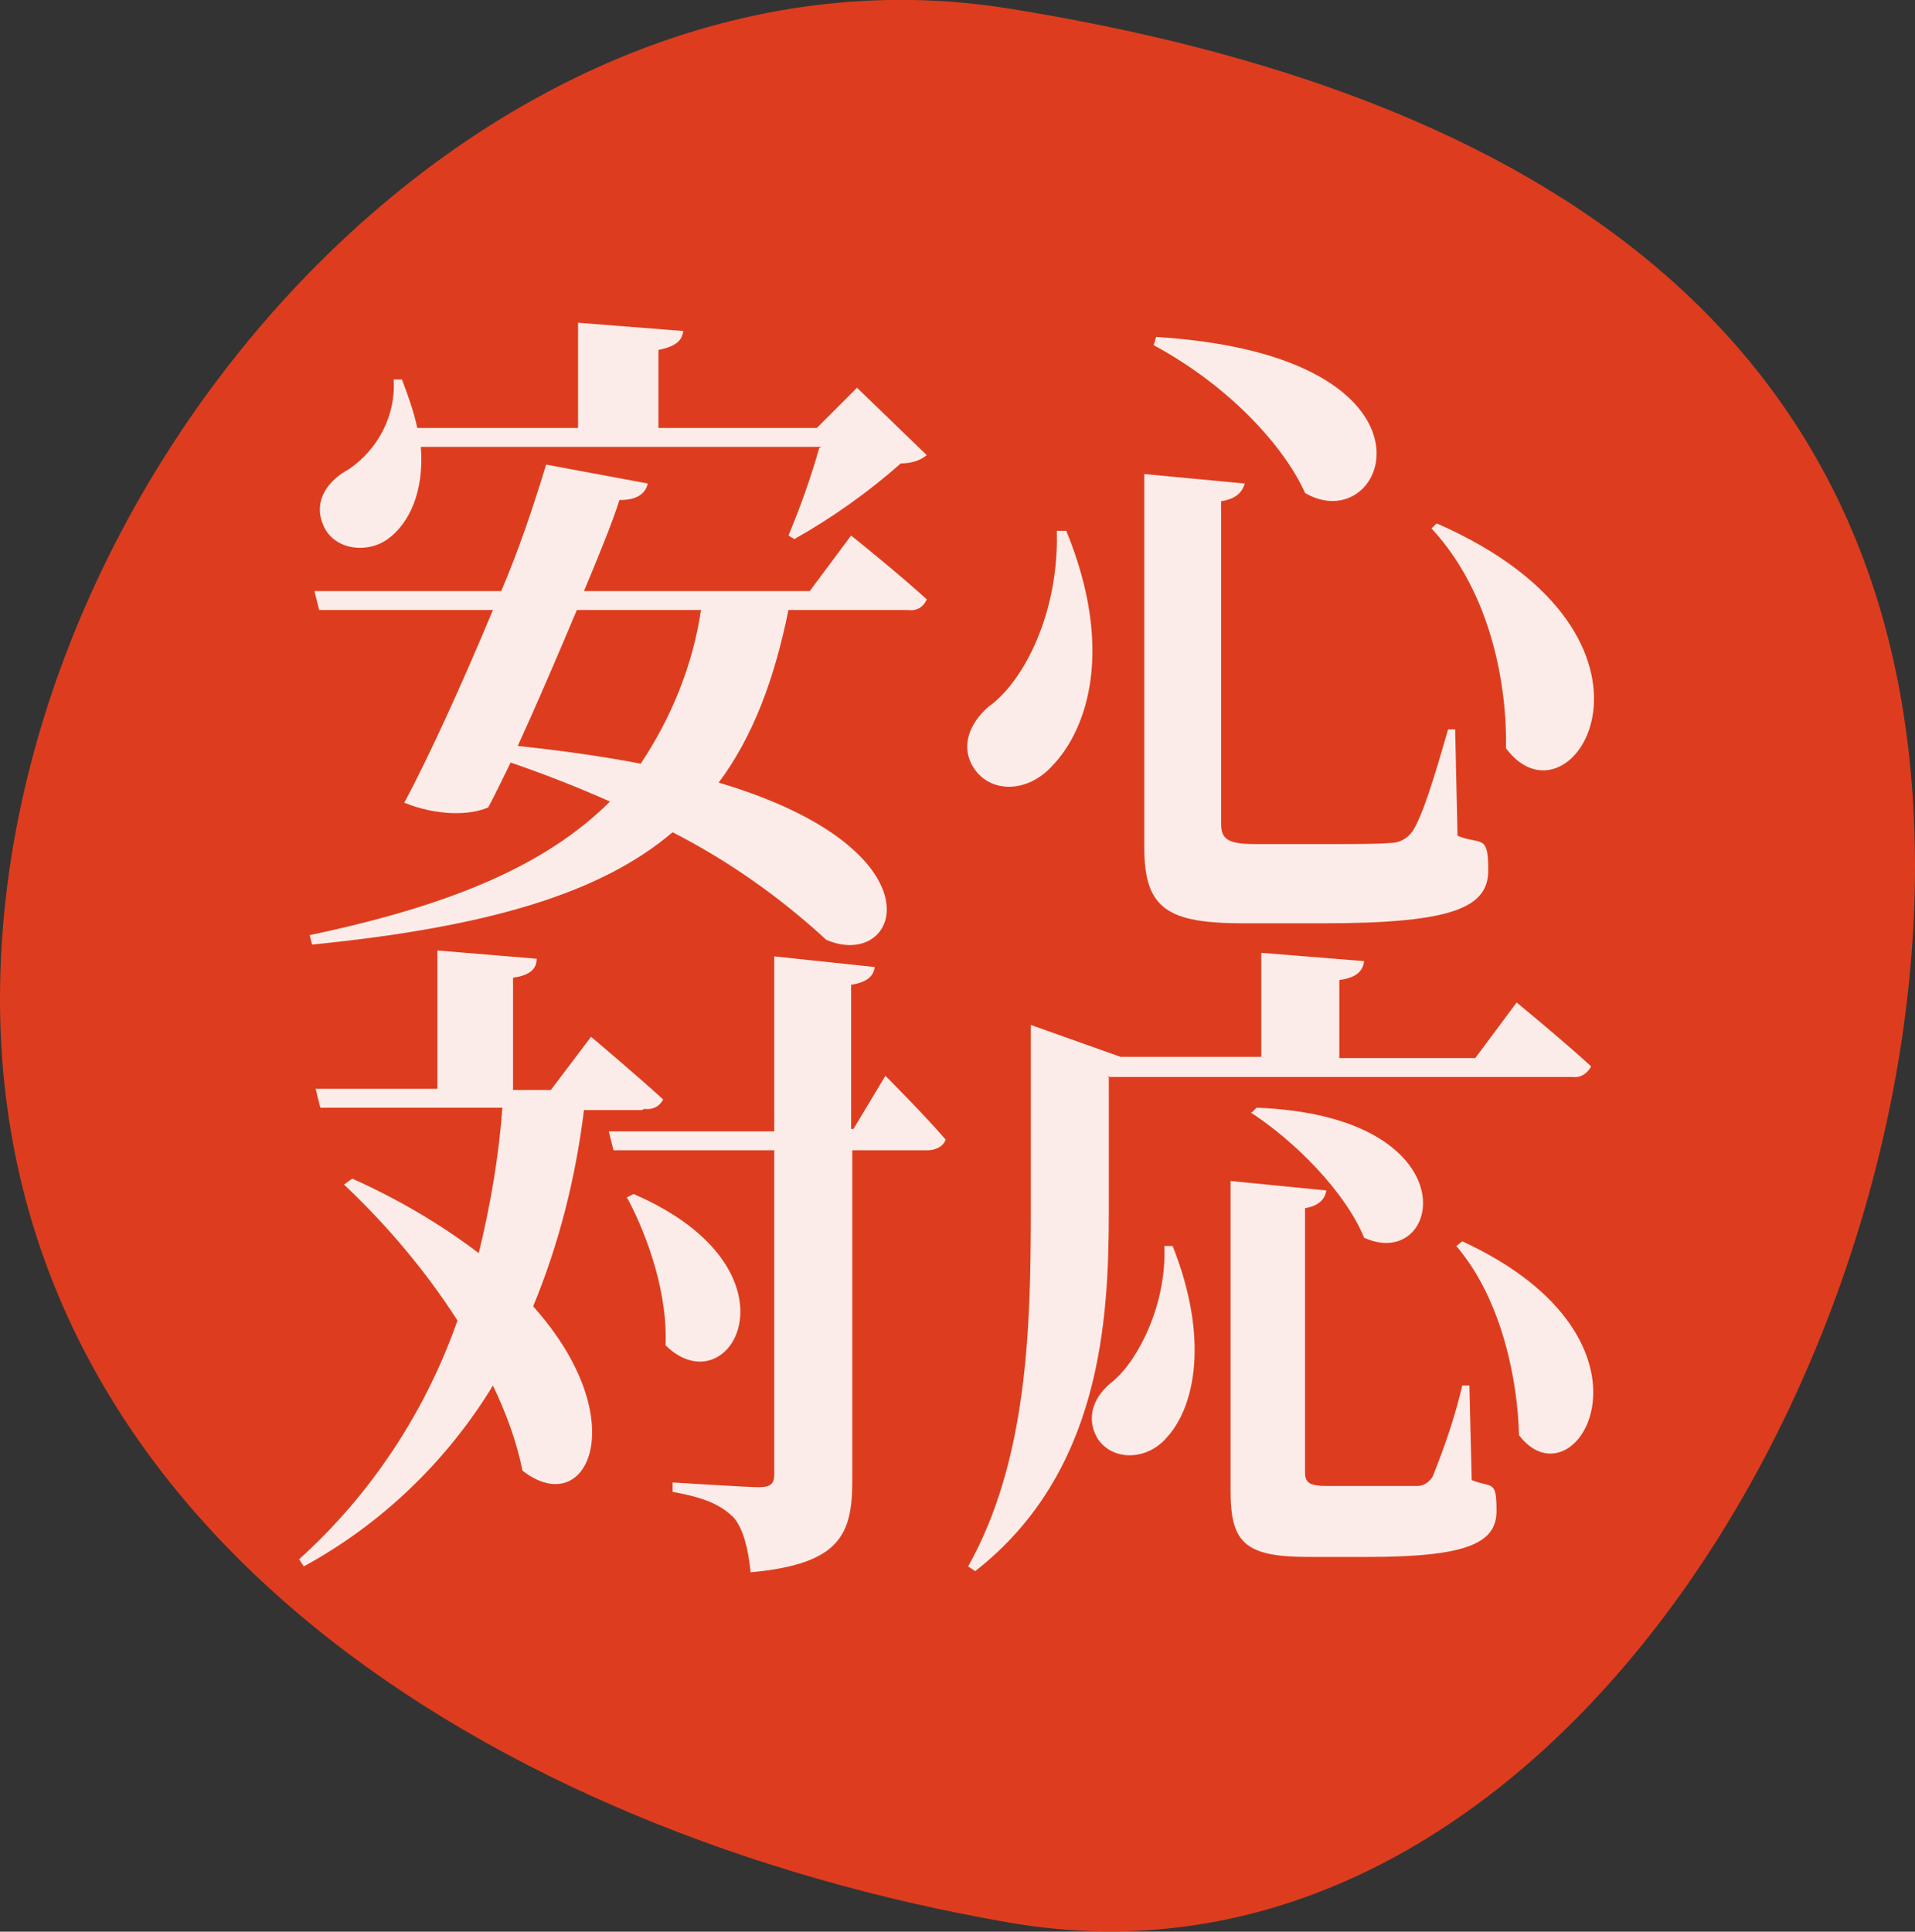
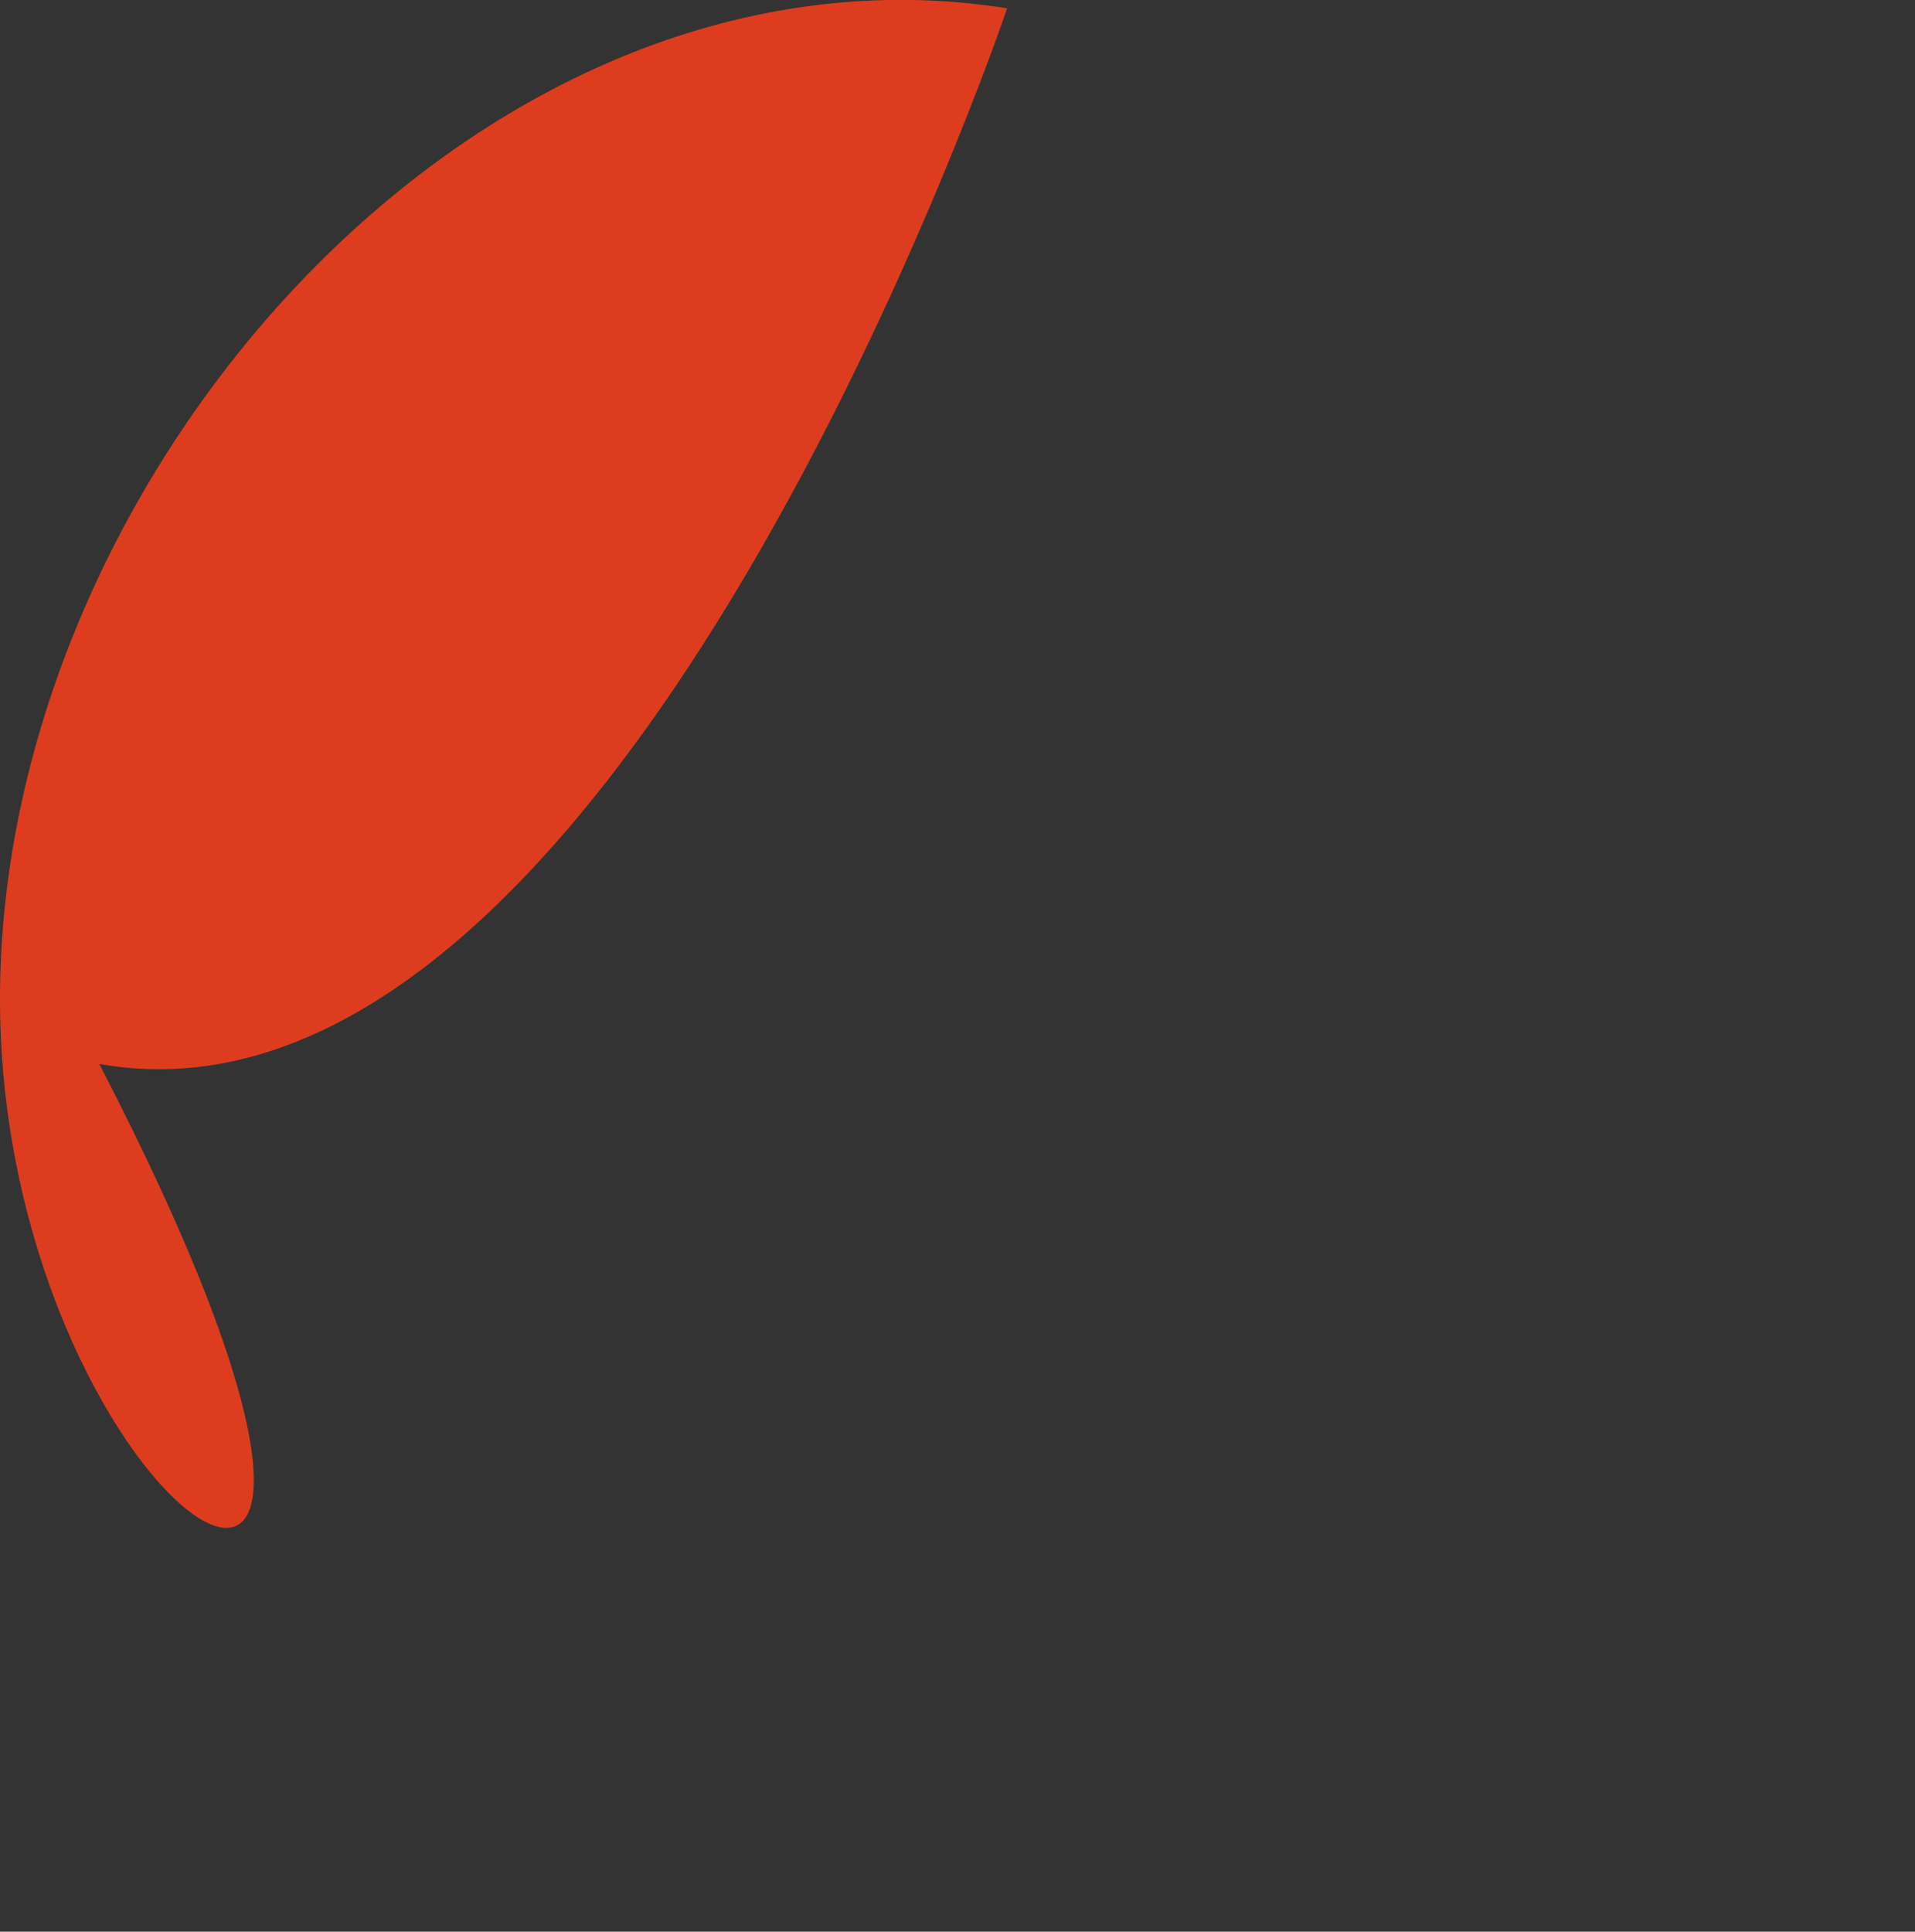
<svg xmlns="http://www.w3.org/2000/svg" version="1.1" viewBox="0 0 162 163.4">
  <rect x="0" y="0" width="162" height="163.4" fill="#333333" stroke="none" />
  <defs>
    <style>
      .cls-1 {
        fill: #f03f1c;
      }

      .cls-1, .cls-2 {
        fill-rule: evenodd;
        isolation: isolate;
        opacity: .9;
      }

      .cls-2 {
        fill: #fff;
      }
    </style>
  </defs>
  <g>
    <g id="_安心_対応" data-name="安心_対応">
-       <path id="_楕円形_599" data-name="楕円形_599" class="cls-1" d="M85.2.7c45.1,7.2,76.8,27.9,76.8,72.6s-32.8,97.1-76.8,89.3C42.1,155.1,0,129.2,0,84.5S41-6.3,85.2.7Z" />
-       <path id="_安心_対応-2" data-name="安心_対応-2" class="cls-2" d="M69.3,37.9c-.7,2.5-1.6,5-2.6,7.4l.5.3c3.2-1.8,6.3-4,9-6.4.8,0,1.6-.2,2.2-.7l-5.9-5.7-3.4,3.4h-13.4v-6.6c1.5-.3,2-.8,2.1-1.6l-8.9-.7v8.9h-13.6c-.3-1.4-.8-2.8-1.3-4.1h-.7c.2,3-1.3,5.9-3.8,7.6-1.7.9-3,2.6-2.2,4.6.8,2.2,3.7,2.6,5.5,1.3,1.8-1.3,3.1-4,2.8-7.8h33.9ZM59.3,51.6c-.7,4.7-2.5,9.1-5.1,13-3.1-.6-6.6-1.1-10.4-1.5,1.6-3.5,3.4-7.7,5-11.5h10.5ZM68.4,50h-19c1.3-3.1,2.4-5.8,3-7.7,1.6,0,2.2-.6,2.4-1.4l-8.6-1.6c-1.1,3.6-2.3,7.2-3.8,10.7h-15.8l.4,1.6h14.7c-2.5,6-5.4,12.4-7.5,16.3,2.7,1.1,5.5,1.1,7.1.4.6-1.1,1.2-2.4,1.9-3.8,2.9,1,5.7,2.1,8.4,3.3-5.4,5.4-13.5,8.8-25.4,11.3l.2.8c15.1-1.5,24.5-4.4,30.5-9.5,4.7,2.4,9.1,5.5,13,9.1,6.3,2.7,10.1-7.6-9.1-13.3,2.9-3.9,4.7-8.7,5.9-14.6h10.1c.7.1,1.3-.2,1.6-.9-2.4-2.2-6.4-5.4-6.4-5.4l-3.5,4.7ZM89.4,44.9c.2,6.8-2.7,12.7-5.8,14.9-1.6,1.4-2.4,3.4-1.2,5.2,1.4,2.1,4.5,2.1,6.6-.2,3-3.1,5.3-9.9,1.2-19.9h-.7ZM97.8,28.5l-.2.7c7,3.8,11.3,9.1,12.8,12.5,7,4.1,13-11.6-12.6-13.2ZM121.5,44.3l-.4.4c5.1,5.5,6.4,13.4,6.3,18.6,5.6,7.5,16-9.4-5.8-19ZM96.8,40.1v31.6c0,5.2,2,6.4,8.4,6.4h6.8c11.1,0,13.9-1.4,13.9-4.5s-.6-2.1-2.6-2.9l-.2-9h-.6c-1.2,4.2-2.2,7.4-3,8.6-.4.6-1.1,1-1.8,1-1,.1-2.9.1-5.2.1h-6.3c-2.3,0-2.9-.4-2.9-1.7v-27.3c1.3-.2,1.8-.8,2-1.5l-8.5-.8ZM54.5,93.8c.7.1,1.3-.2,1.6-.8-2.3-2.1-6.1-5.3-6.1-5.3l-3.4,4.5h-3.2v-9.5c1.5-.2,2-.8,2-1.6l-8.4-.7v11.7h-10.3l.4,1.6h15.4c-.3,4.1-1,8.2-2,12.3-3.3-2.5-6.9-4.6-10.7-6.3l-.7.5c3.7,3.5,6.9,7.3,9.6,11.5-2.7,7.7-7.3,14.7-13.4,20.2l.4.6c6.6-3.6,12.1-8.9,16-15.3,1.1,2.3,2,4.7,2.5,7.2,5.5,4.3,9.5-4.3.9-13.9,2.2-5.3,3.6-10.9,4.3-16.6h4.9,0ZM53.1,101.4c1.8,3.4,3.4,8.2,3.2,12.4,5.5,5.4,12.1-6.4-2.7-12.8l-.6.3ZM72,95.5v-12.2c1.3-.2,1.9-.7,2-1.5l-8.5-.9v14.8h-14l.4,1.6h13.6v27.4c0,.8-.3,1.1-1.3,1.1s-7.3-.4-7.3-.4v.8c2.9.5,4.2,1.2,5.2,2.2.8,1,1.2,2.6,1.4,4.6,7.6-.7,8.6-3.2,8.6-7.8v-27.9h6.4c.6,0,1.3-.3,1.5-.9-1.8-2.1-5.1-5.4-5.1-5.4l-2.7,4.5ZM93.7,91.1h39.3c.7.1,1.3-.3,1.6-.9-2.4-2.2-6.3-5.4-6.3-5.4l-3.5,4.7h-11.5v-6.6c1.5-.2,2-.8,2.1-1.6l-8.7-.7v8.8h-11.9l-7.6-2.7v15.8c0,9.9-.3,21.1-5.3,30l.6.4c10.6-8.3,11.3-21.1,11.3-30.4v-11.5h0ZM105.8,94.1c3.7,2.4,8,6.7,9.6,10.6,6.6,3,9.3-10.3-9.1-11l-.4.4ZM98.5,105.4c.2,4.8-2.1,9.5-4.3,11.4-1.6,1.2-2.4,3-1.4,4.8,1.2,2,4.2,2,5.9,0,2.4-2.6,3.6-8.4.5-16.2h-.7ZM124.3,117.2h-.6c-.6,2.6-1.5,5.2-2.5,7.7-.3.5-.8.8-1.3.8-.7,0-2,0-3.5,0h-4.1c-1.6,0-1.9-.3-1.9-1.2v-22.3c1.2-.2,1.7-.8,1.8-1.5l-8.1-.8v26.2c0,4.4,1.2,5.6,6.6,5.6h5c8.5,0,10.9-1.2,10.9-3.9s-.4-1.9-2.1-2.6l-.2-8.1ZM123.2,105.4c4,4.7,5.2,11.7,5.3,16,4.8,6.3,13.4-8-4.8-16.4l-.5.4Z" />
+       <path id="_楕円形_599" data-name="楕円形_599" class="cls-1" d="M85.2.7s-32.8,97.1-76.8,89.3C42.1,155.1,0,129.2,0,84.5S41-6.3,85.2.7Z" />
    </g>
  </g>
</svg>